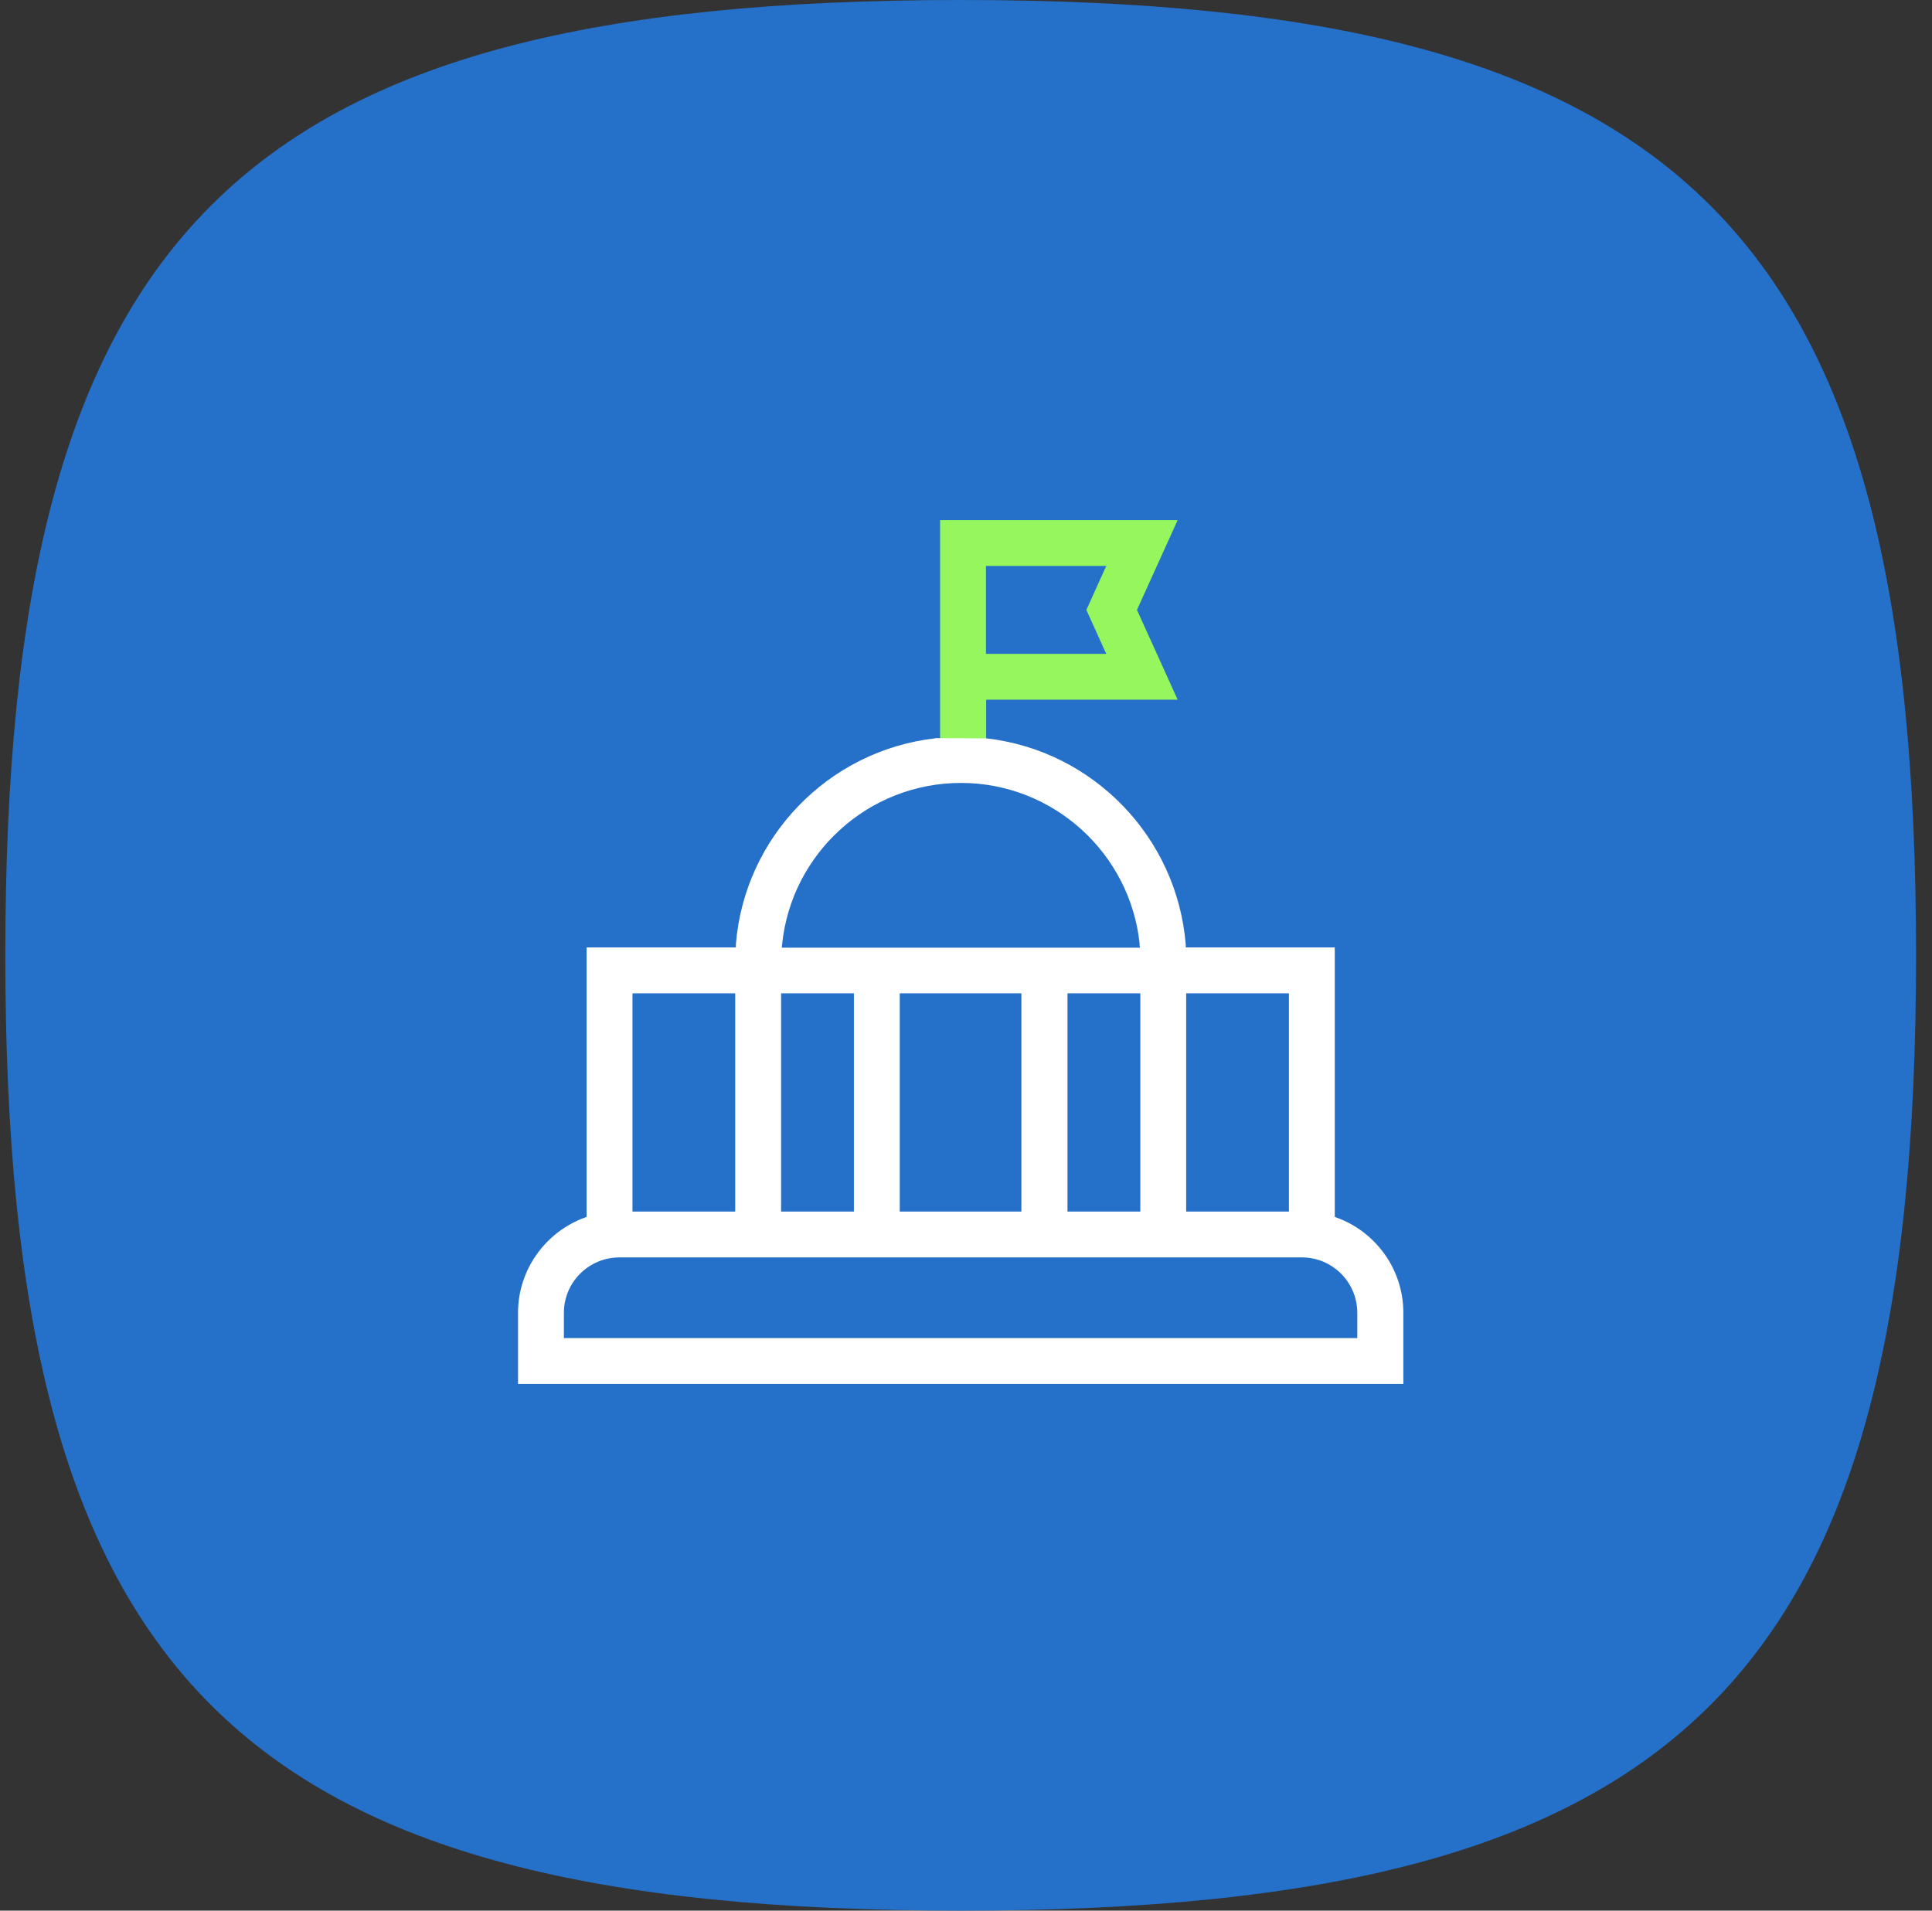
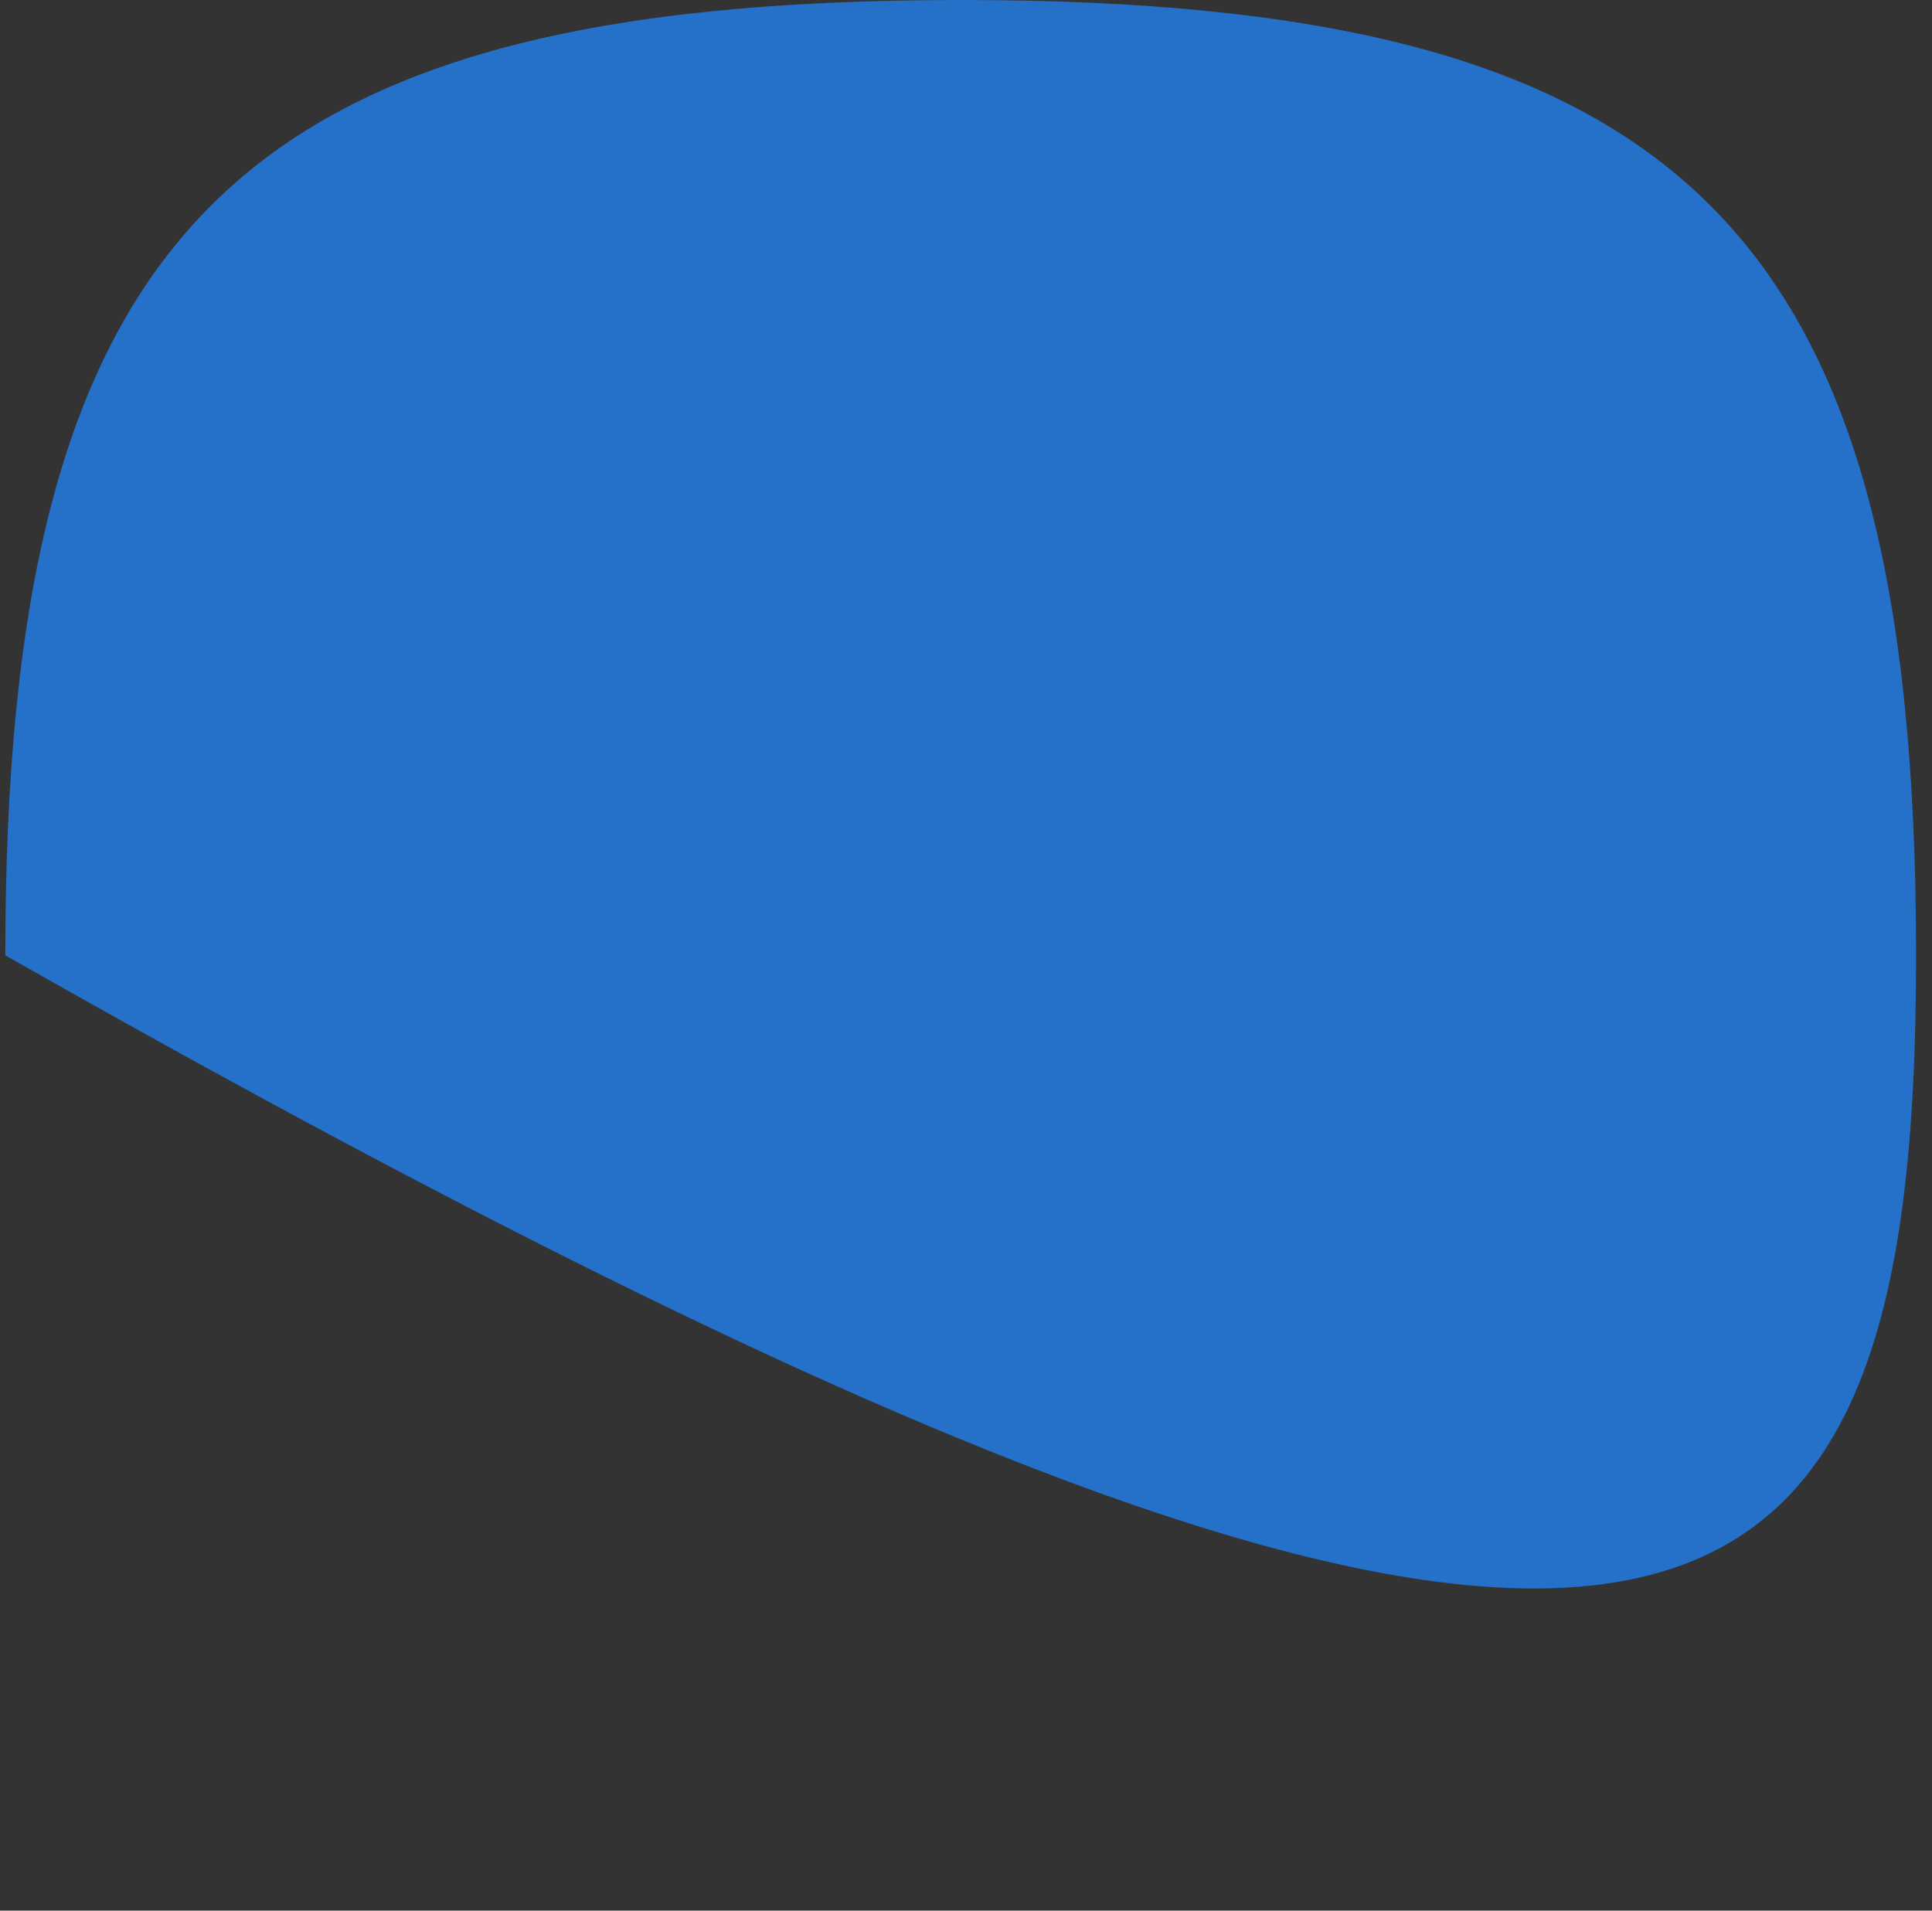
<svg xmlns="http://www.w3.org/2000/svg" width="91" height="90" viewBox="0 0 91 90" fill="none">
  <rect x="0" y="0" width="91" height="90" fill="#333333" stroke="none" />
-   <path d="M0.25 45C0.25 79.172 11.08 90 45.25 90C79.42 90 90.25 79.17 90.25 45C90.25 10.83 79.422 0 45.25 0C11.078 0 0.25 10.83 0.25 45Z" fill="#2570C8" />
+   <path d="M0.25 45C79.42 90 90.25 79.17 90.25 45C90.25 10.83 79.422 0 45.25 0C11.078 0 0.25 10.83 0.25 45Z" fill="#2570C8" />
  <g clip-path="url(#clip0_9388_12104)">
    <path d="M46.44 32.96H55.47L53.58 28.79L53.55 28.73L53.58 28.67L55.47 24.5H44.28V35.77H44.25H46.48H46.45V32.96H46.44ZM46.44 26.66H52.11L52.01 26.87L51.17 28.73L52.01 30.59L52.11 30.8H46.44V26.66Z" fill="#95F65D" />
-     <path d="M44.04 34.78C39.03 35.35 35.06 39.43 34.66 44.49V44.63H27.63V57.32L27.53 57.36C25.71 58.03 24.4 59.79 24.4 61.84V65.19H66.1V61.84C66.1 59.79 64.8 58.03 62.97 57.36L62.87 57.32V44.63H55.85V44.49C55.44 39.43 51.48 35.35 46.46 34.78H46.36L44.13 34.77H44.03L44.04 34.78ZM36.79 46.79H40.22V57.07H36.79V46.79ZM29.79 46.79H34.63V57.07H29.79V46.79ZM55.87 46.79H60.71V57.07H55.87V46.79ZM61.32 59.23C62.76 59.23 63.93 60.4 63.93 61.84V63.03H26.56V61.84C26.56 60.4 27.73 59.23 29.18 59.23H61.33H61.32ZM42.38 57.07V46.79H48.11V57.07H42.38ZM53.71 57.07H50.28V46.79H53.71V57.07ZM53.67 44.47L53.69 44.64H36.82L36.84 44.47C37.28 40.21 40.89 36.88 45.26 36.88C49.63 36.88 53.24 40.21 53.68 44.47H53.67Z" fill="white" />
  </g>
  <defs>
    <clipPath id="clip0_9388_12104">
-       <rect width="42" height="42" fill="white" transform="translate(24.25 24)" />
-     </clipPath>
+       </clipPath>
  </defs>
</svg>